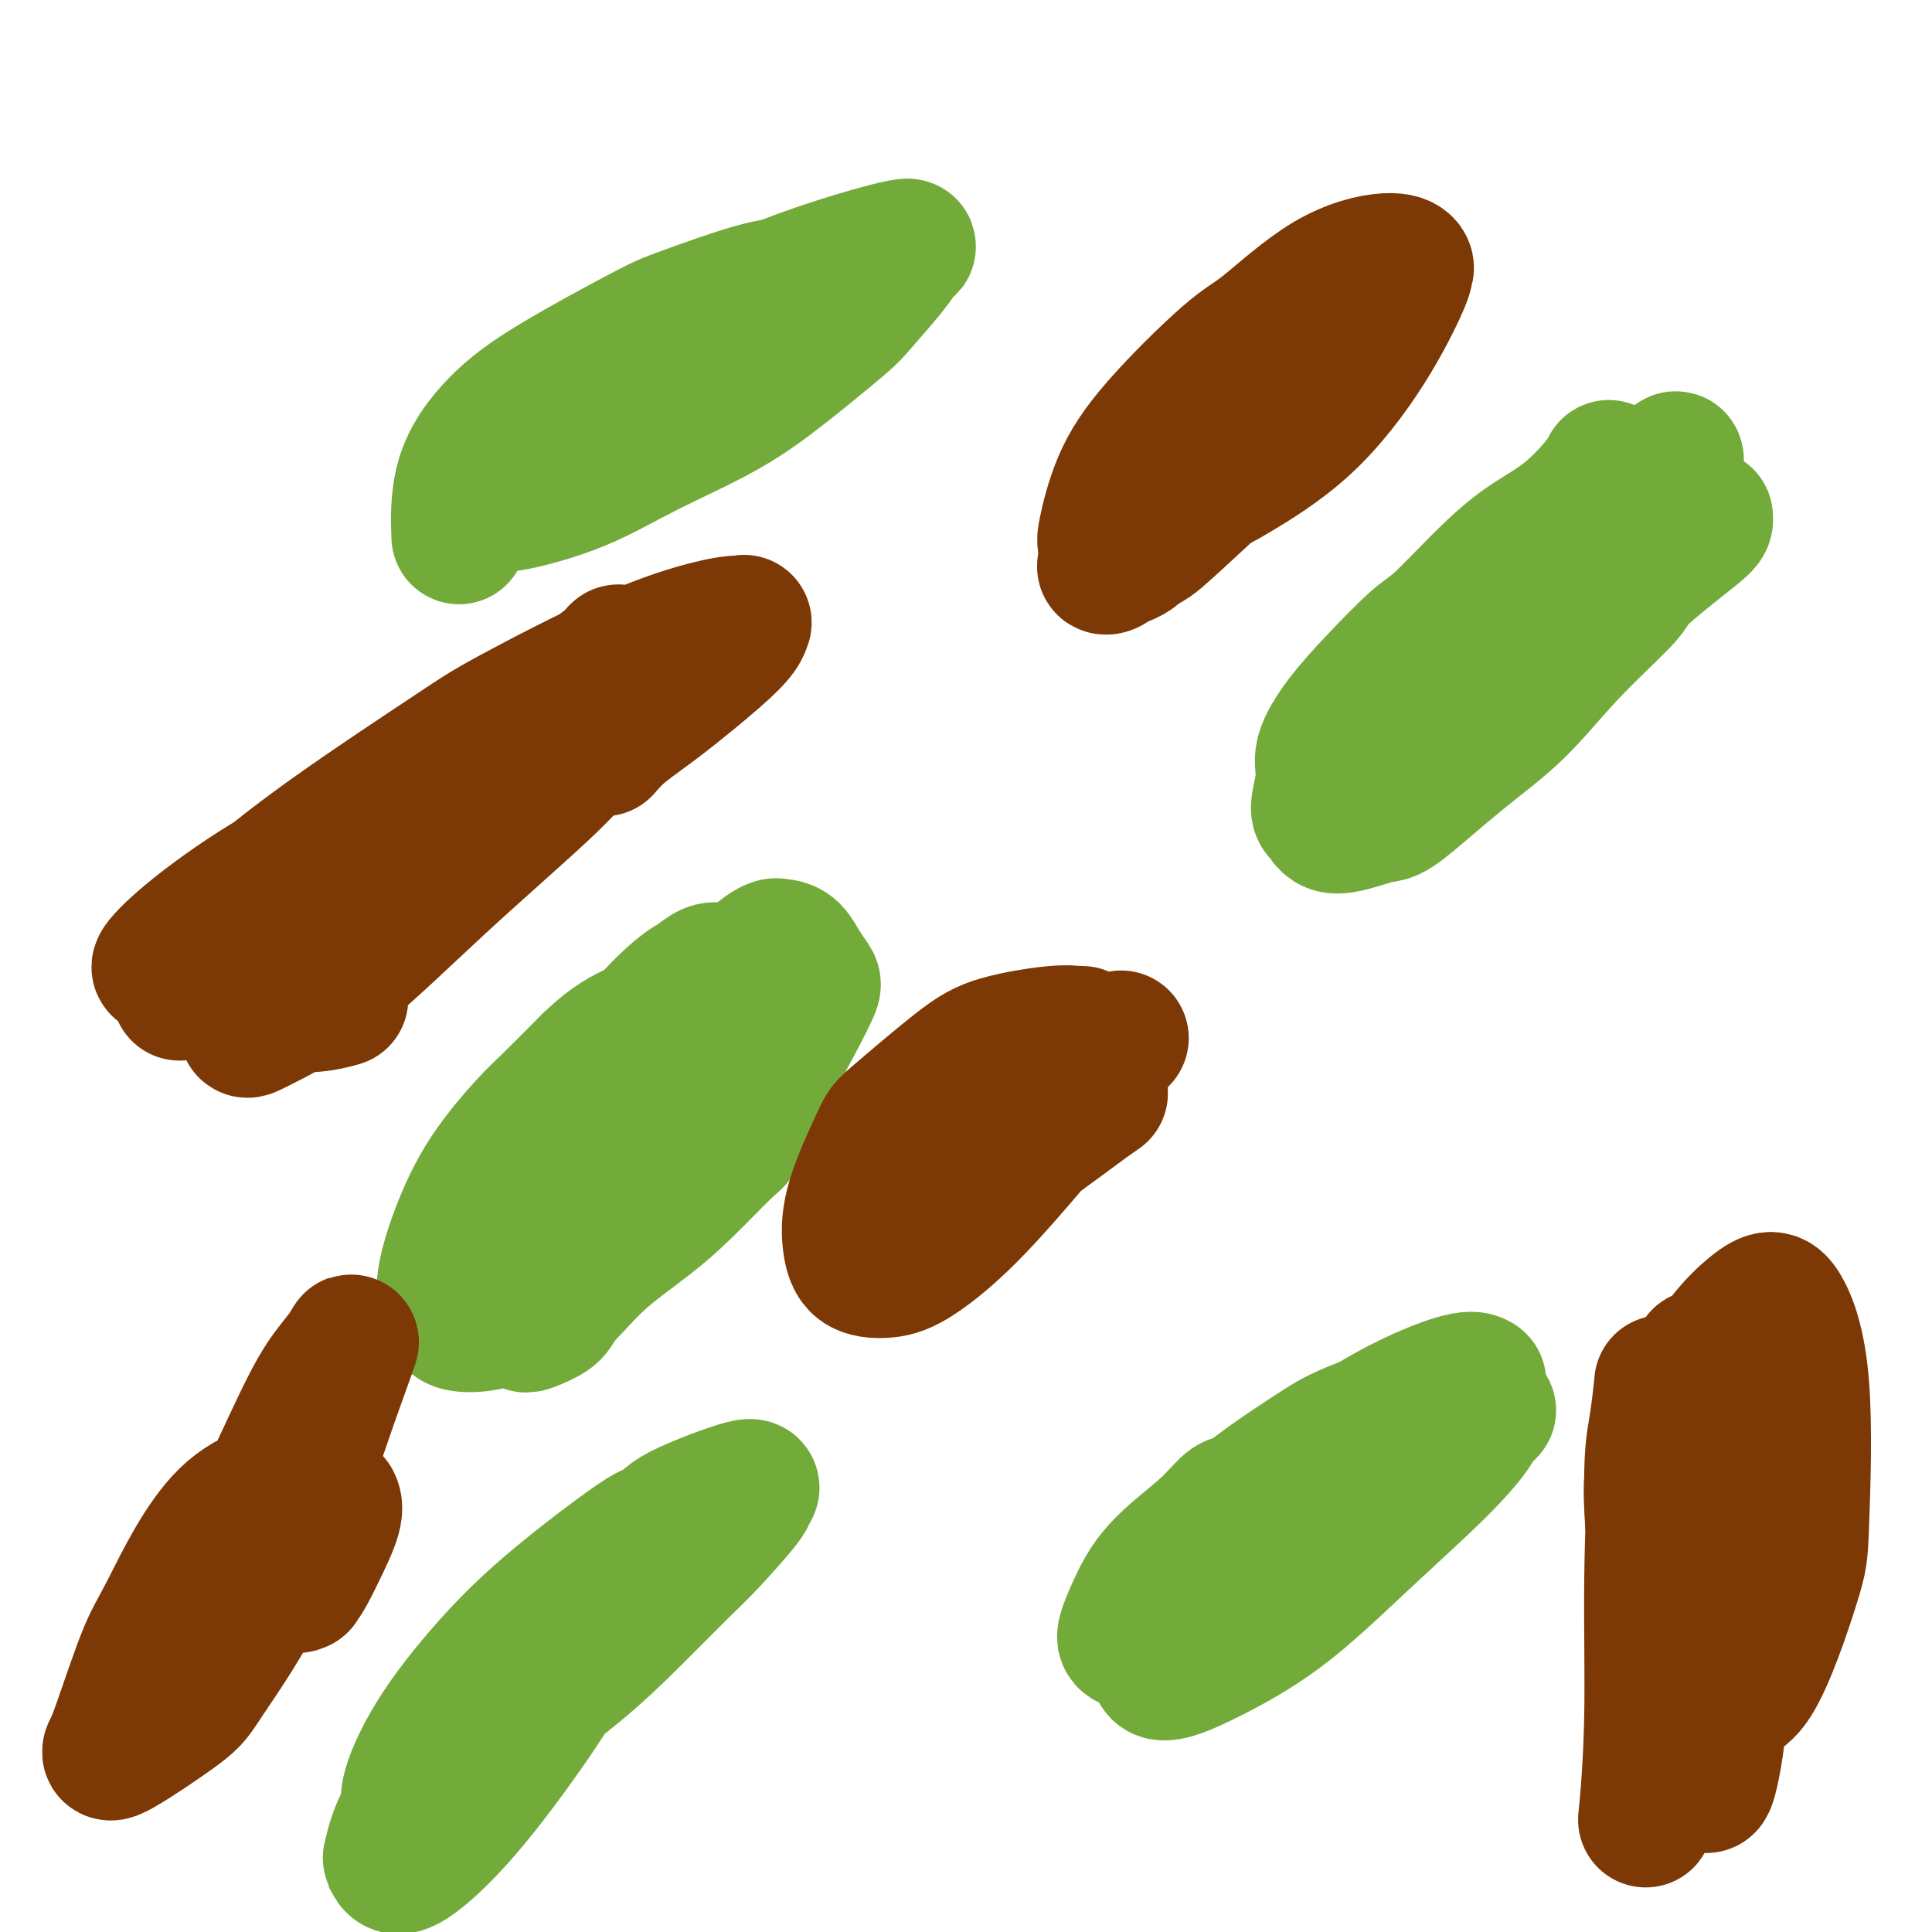
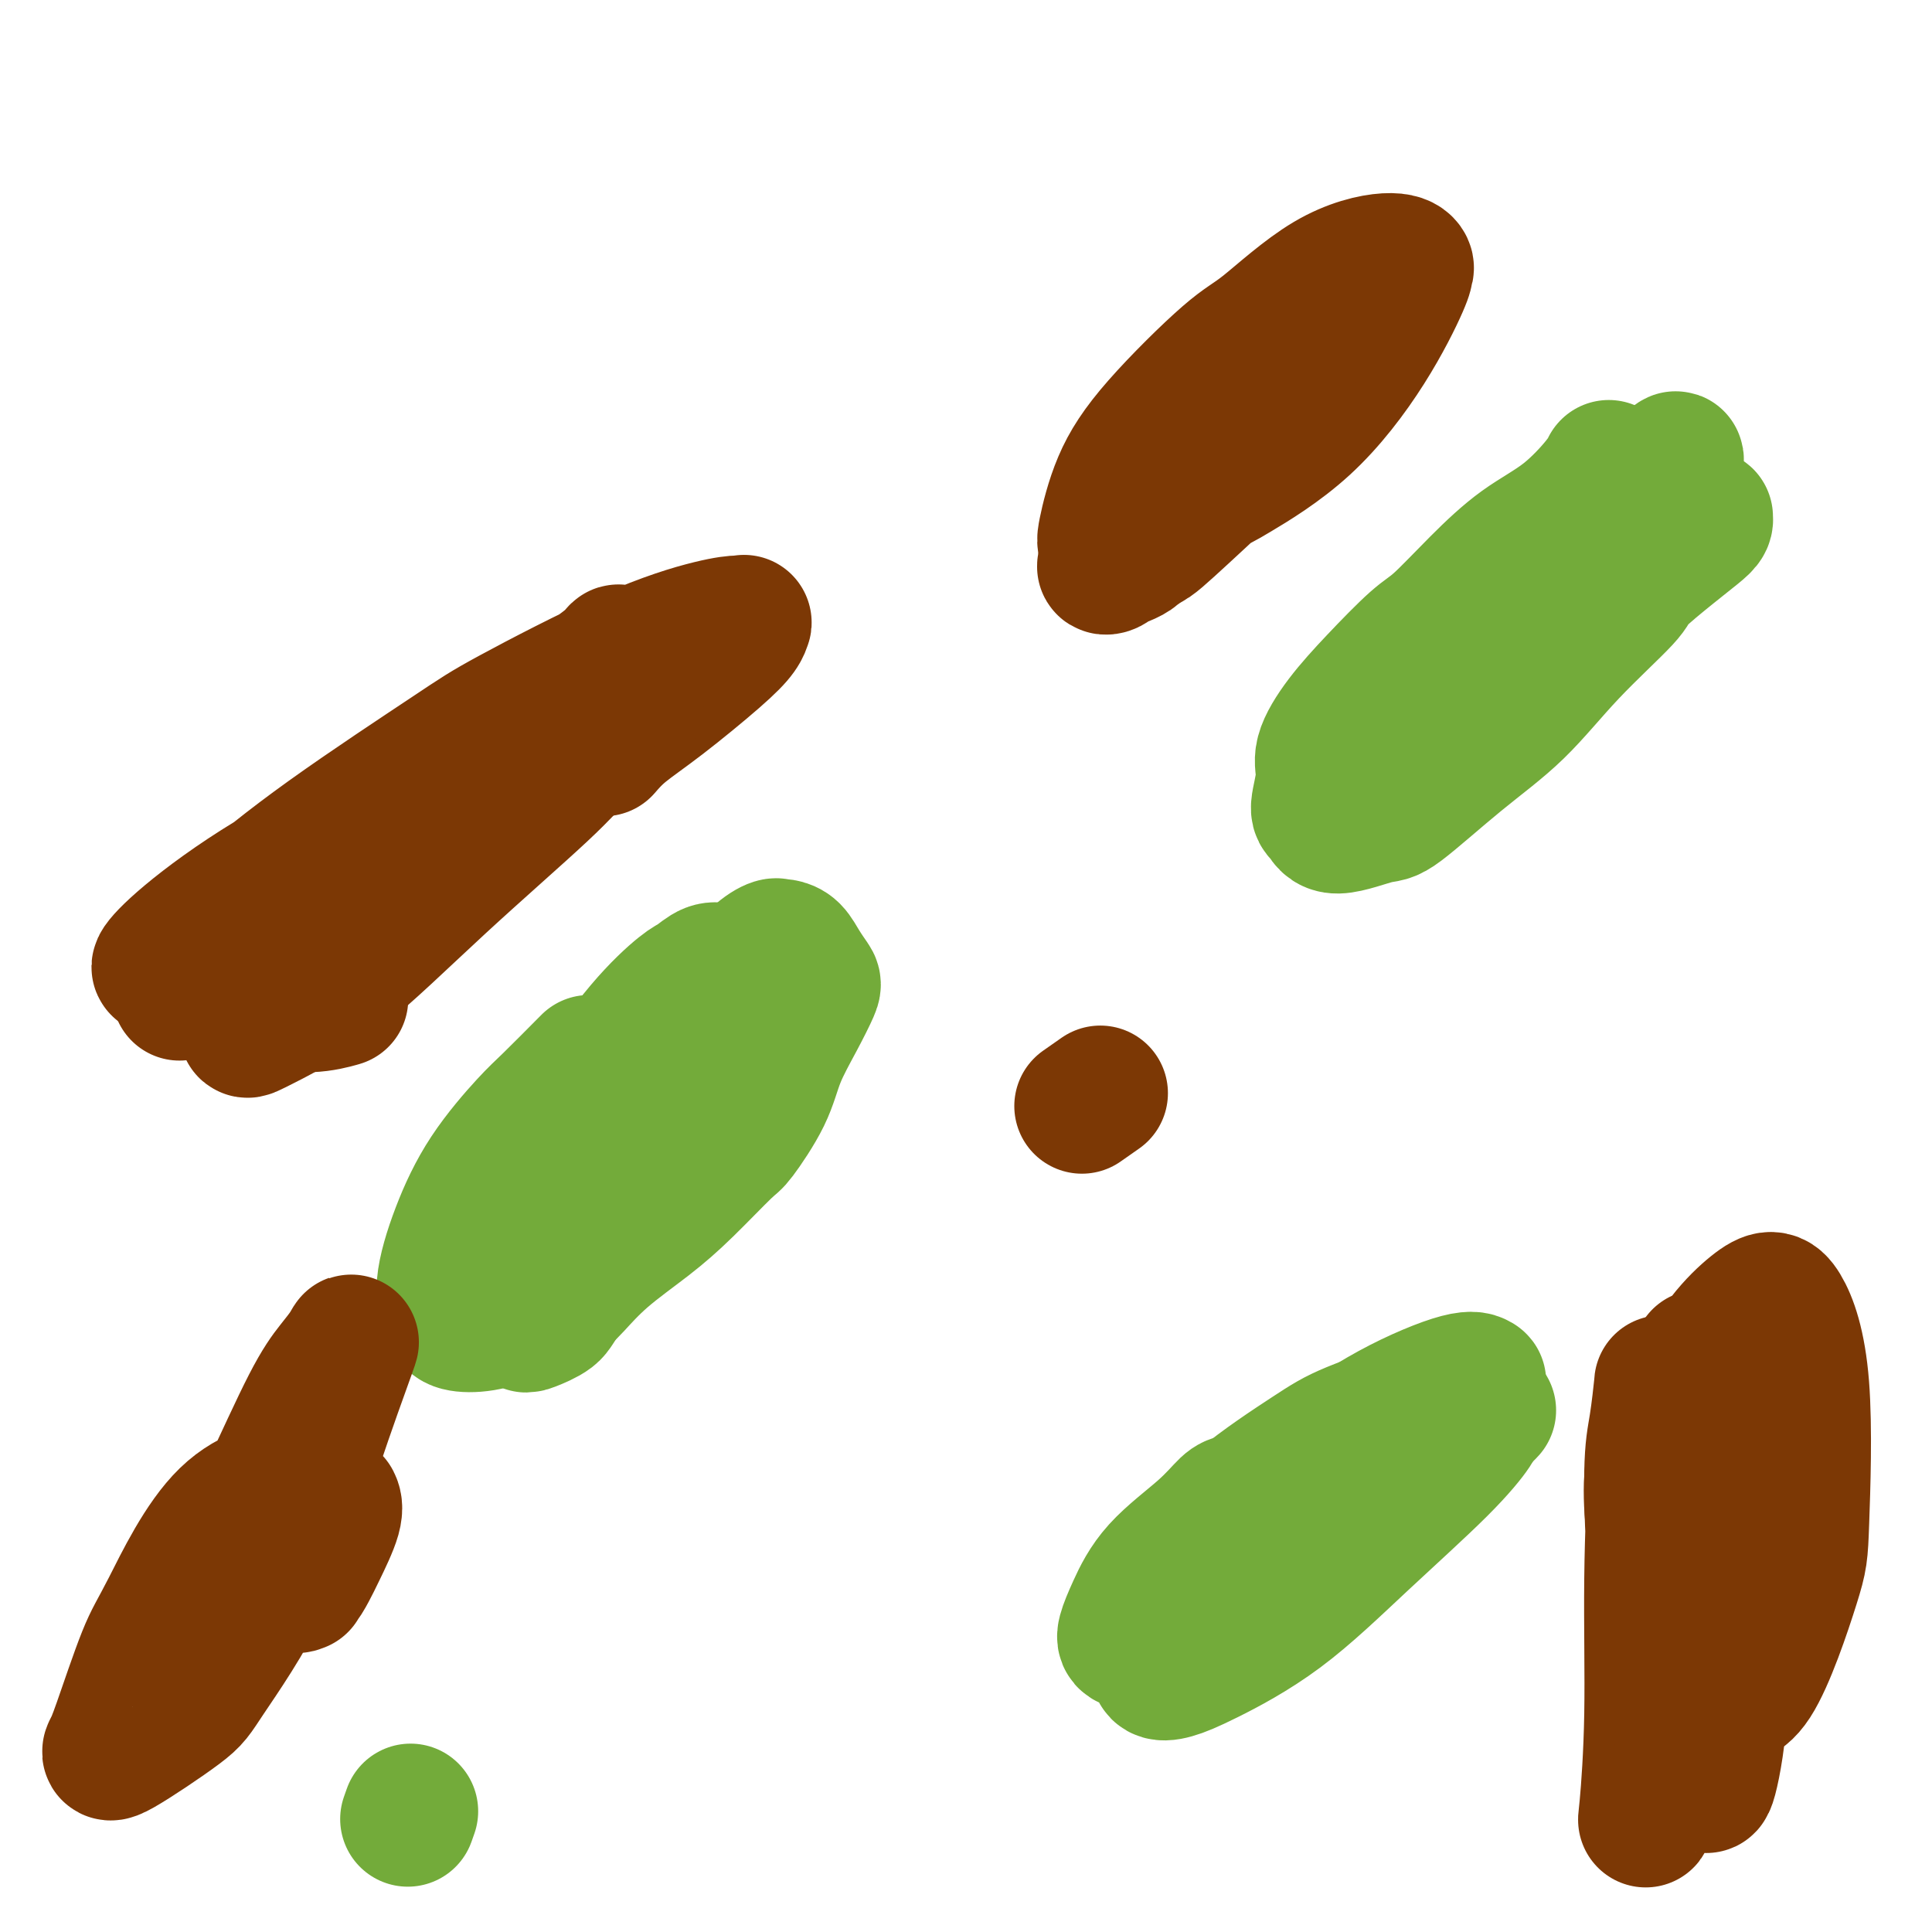
<svg xmlns="http://www.w3.org/2000/svg" viewBox="0 0 400 400" version="1.1">
  <g fill="none" stroke="#73AB3A" stroke-width="28" stroke-linecap="round" stroke-linejoin="round">
    <path d="M114,270c5.877,-8.370 11.753,-16.740 14,-20c2.247,-3.260 0.864,-1.412 1,-2c0.136,-0.588 1.791,-3.614 3,-6c1.209,-2.386 1.971,-4.133 3,-6c1.029,-1.867 2.324,-3.853 3,-5c0.676,-1.147 0.731,-1.455 2,-3c1.269,-1.545 3.752,-4.326 6,-7c2.248,-2.674 4.263,-5.241 6,-8c1.737,-2.759 3.198,-5.709 4,-7c0.802,-1.291 0.945,-0.924 1,-1c0.055,-0.076 0.023,-0.596 0,-1c-0.023,-0.404 -0.037,-0.691 -1,1c-0.963,1.691 -2.877,5.361 -5,9c-2.123,3.639 -4.457,7.248 -8,12c-3.543,4.752 -8.294,10.649 -11,14c-2.706,3.351 -3.366,4.156 -6,7c-2.634,2.844 -7.243,7.726 -11,12c-3.757,4.274 -6.661,7.941 -9,10c-2.339,2.059 -4.111,2.510 -5,3c-0.889,0.490 -0.893,1.020 -1,1c-0.107,-0.020 -0.318,-0.589 0,-2c0.318,-1.411 1.163,-3.663 3,-8c1.837,-4.337 4.665,-10.757 8,-17c3.335,-6.243 7.176,-12.307 11,-18c3.824,-5.693 7.632,-11.014 11,-15c3.368,-3.986 6.298,-6.637 8,-8c1.702,-1.363 2.177,-1.437 3,-2c0.823,-0.563 1.994,-1.615 3,-2c1.006,-0.385 1.848,-0.104 2,0c0.152,0.104 -0.385,0.030 -1,1c-0.615,0.970 -1.307,2.985 -2,5" />
    <path d="M146,207c-0.506,1.801 -1.270,3.302 -4,7c-2.730,3.698 -7.425,9.593 -11,15c-3.575,5.407 -6.028,10.324 -9,14c-2.972,3.676 -6.461,6.109 -9,8c-2.539,1.891 -4.127,3.239 -5,4c-0.873,0.761 -1.030,0.935 -1,1c0.030,0.065 0.248,0.022 0,0c-0.248,-0.022 -0.961,-0.023 1,-4c1.961,-3.977 6.596,-11.931 9,-16c2.404,-4.069 2.578,-4.254 6,-8c3.422,-3.746 10.094,-11.051 14,-15c3.906,-3.949 5.047,-4.540 6,-5c0.953,-0.460 1.718,-0.789 2,-1c0.282,-0.211 0.080,-0.306 0,0c-0.080,0.306 -0.039,1.012 0,2c0.039,0.988 0.074,2.257 -1,5c-1.074,2.743 -3.258,6.959 -6,11c-2.742,4.041 -6.044,7.908 -9,11c-2.956,3.092 -5.567,5.411 -8,8c-2.433,2.589 -4.687,5.449 -6,7c-1.313,1.551 -1.684,1.793 -2,2c-0.316,0.207 -0.579,0.378 -1,1c-0.421,0.622 -1.002,1.694 0,0c1.002,-1.694 3.587,-6.153 7,-11c3.413,-4.847 7.654,-10.083 10,-13c2.346,-2.917 2.798,-3.514 5,-6c2.202,-2.486 6.154,-6.859 9,-10c2.846,-3.141 4.588,-5.048 6,-6c1.412,-0.952 2.496,-0.949 3,-1c0.504,-0.051 0.430,-0.158 0,1c-0.430,1.158 -1.215,3.579 -2,6" />
    <path d="M150,214c-1.232,3.738 -3.311,9.581 -6,15c-2.689,5.419 -5.988,10.412 -9,15c-3.012,4.588 -5.737,8.772 -9,13c-3.263,4.228 -7.066,8.500 -9,11c-1.934,2.500 -2.001,3.227 -3,4c-0.999,0.773 -2.932,1.592 -4,2c-1.068,0.408 -1.272,0.404 -1,0c0.272,-0.404 1.020,-1.208 2,-2c0.980,-0.792 2.192,-1.571 4,-4c1.808,-2.429 4.214,-6.508 7,-11c2.786,-4.492 5.954,-9.396 9,-14c3.046,-4.604 5.970,-8.908 8,-13c2.030,-4.092 3.167,-7.971 4,-10c0.833,-2.029 1.362,-2.208 2,-3c0.638,-0.792 1.384,-2.198 2,-3c0.616,-0.802 1.103,-1.002 1,-1c-0.103,0.002 -0.797,0.206 -2,1c-1.203,0.794 -2.915,2.179 -4,3c-1.085,0.821 -1.542,1.078 -4,3c-2.458,1.922 -6.918,5.509 -11,10c-4.082,4.491 -7.786,9.885 -11,15c-3.214,5.115 -5.938,9.949 -8,14c-2.062,4.051 -3.462,7.317 -4,9c-0.538,1.683 -0.215,1.782 0,2c0.215,0.218 0.322,0.553 0,1c-0.322,0.447 -1.072,1.005 0,0c1.072,-1.005 3.967,-3.573 7,-6c3.033,-2.427 6.205,-4.712 10,-9c3.795,-4.288 8.214,-10.577 11,-14c2.786,-3.423 3.939,-3.978 6,-7c2.061,-3.022 5.031,-8.511 8,-14" />
    <path d="M146,221c5.166,-7.041 5.580,-7.144 6,-8c0.420,-0.856 0.845,-2.464 1,-3c0.155,-0.536 0.040,0.001 0,0c-0.040,-0.001 -0.005,-0.541 0,-1c0.005,-0.459 -0.020,-0.836 0,-1c0.020,-0.164 0.086,-0.115 0,0c-0.086,0.115 -0.324,0.295 -2,0c-1.676,-0.295 -4.792,-1.064 -8,0c-3.208,1.064 -6.509,3.960 -10,7c-3.491,3.040 -7.172,6.224 -9,8c-1.828,1.776 -1.803,2.145 -3,4c-1.197,1.855 -3.616,5.196 -5,7c-1.384,1.804 -1.733,2.071 -3,4c-1.267,1.929 -3.450,5.521 -5,8c-1.550,2.479 -2.465,3.844 -3,5c-0.535,1.156 -0.690,2.103 -1,4c-0.310,1.897 -0.775,4.744 -1,7c-0.225,2.256 -0.209,3.920 0,5c0.209,1.080 0.611,1.575 2,2c1.389,0.425 3.766,0.779 5,1c1.234,0.221 1.325,0.309 3,-1c1.675,-1.309 4.935,-4.016 8,-7c3.065,-2.984 5.934,-6.245 9,-10c3.066,-3.755 6.328,-8.004 9,-12c2.672,-3.996 4.755,-7.739 6,-10c1.245,-2.261 1.653,-3.039 3,-5c1.347,-1.961 3.632,-5.105 5,-7c1.368,-1.895 1.819,-2.541 2,-3c0.181,-0.459 0.090,-0.729 0,-1" />
    <path d="M155,214c5.266,-7.418 1.430,-1.962 0,0c-1.430,1.962 -0.456,0.431 0,0c0.456,-0.431 0.393,0.238 0,0c-0.393,-0.238 -1.115,-1.383 -2,-2c-0.885,-0.617 -1.931,-0.705 -3,-1c-1.069,-0.295 -2.159,-0.799 -3,-1c-0.841,-0.201 -1.432,-0.101 -2,0c-0.568,0.101 -1.112,0.204 -1,0c0.112,-0.204 0.881,-0.714 0,0c-0.881,0.714 -3.410,2.653 -6,5c-2.590,2.347 -5.240,5.101 -7,7c-1.760,1.899 -2.630,2.942 -4,5c-1.370,2.058 -3.241,5.131 -5,8c-1.759,2.869 -3.407,5.535 -5,8c-1.593,2.465 -3.130,4.727 -5,7c-1.870,2.273 -4.072,4.555 -5,6c-0.928,1.445 -0.582,2.053 -1,3c-0.418,0.947 -1.599,2.233 -2,3c-0.401,0.767 -0.023,1.015 0,1c0.023,-0.015 -0.309,-0.294 0,-1c0.309,-0.706 1.258,-1.839 3,-4c1.742,-2.161 4.277,-5.351 7,-9c2.723,-3.649 5.635,-7.757 9,-12c3.365,-4.243 7.182,-8.622 11,-13" />
    <path d="M134,224c5.264,-6.974 3.425,-5.410 5,-7c1.575,-1.590 6.565,-6.335 10,-10c3.435,-3.665 5.315,-6.250 7,-8c1.685,-1.750 3.176,-2.663 4,-3c0.824,-0.337 0.983,-0.096 1,0c0.017,0.096 -0.108,0.046 0,0c0.108,-0.046 0.448,-0.090 1,0c0.552,0.090 1.317,0.313 2,1c0.683,0.687 1.284,1.836 2,3c0.716,1.164 1.548,2.341 2,3c0.452,0.659 0.524,0.801 0,2c-0.524,1.199 -1.644,3.457 -3,6c-1.356,2.543 -2.948,5.371 -4,8c-1.052,2.629 -1.565,5.057 -3,8c-1.435,2.943 -3.793,6.399 -5,8c-1.207,1.601 -1.265,1.345 -3,3c-1.735,1.655 -5.149,5.219 -8,8c-2.851,2.781 -5.138,4.779 -8,7c-2.862,2.221 -6.298,4.665 -9,7c-2.702,2.335 -4.671,4.560 -6,6c-1.329,1.440 -2.019,2.095 -4,3c-1.981,0.905 -5.255,2.060 -8,3c-2.745,0.940 -4.963,1.663 -7,2c-2.037,0.337 -3.893,0.286 -5,0c-1.107,-0.286 -1.465,-0.807 -2,-2c-0.535,-1.193 -1.249,-3.057 -1,-6c0.249,-2.943 1.459,-6.965 3,-11c1.541,-4.035 3.413,-8.081 6,-12c2.587,-3.919 5.889,-7.709 8,-10c2.111,-2.291 3.032,-3.083 5,-5c1.968,-1.917 4.984,-4.958 8,-8" />
-     <path d="M122,220c5.073,-4.873 7.254,-5.554 10,-7c2.746,-1.446 6.056,-3.656 9,-5c2.944,-1.344 5.524,-1.824 7,-2c1.476,-0.176 1.850,-0.050 2,0c0.150,0.050 0.075,0.025 0,0" />
    <path d="M333,97c0.072,-0.163 0.144,-0.326 0,0c-0.144,0.326 -0.503,1.141 -2,3c-1.497,1.859 -4.133,4.762 -7,7c-2.867,2.238 -5.966,3.811 -9,6c-3.034,2.189 -6.005,4.995 -9,8c-2.995,3.005 -6.016,6.208 -8,8c-1.984,1.792 -2.933,2.174 -5,4c-2.067,1.826 -5.252,5.095 -8,8c-2.748,2.905 -5.059,5.445 -7,8c-1.941,2.555 -3.511,5.125 -4,7c-0.489,1.875 0.103,3.055 0,5c-0.103,1.945 -0.901,4.655 -1,6c-0.099,1.345 0.503,1.325 1,2c0.497,0.675 0.891,2.045 3,2c2.109,-0.045 5.933,-1.503 8,-2c2.067,-0.497 2.376,-0.031 5,-2c2.624,-1.969 7.563,-6.372 12,-10c4.437,-3.628 8.374,-6.480 12,-10c3.626,-3.520 6.942,-7.709 11,-12c4.058,-4.291 8.856,-8.683 11,-11c2.144,-2.317 1.632,-2.558 3,-4c1.368,-1.442 4.616,-4.084 7,-6c2.384,-1.916 3.903,-3.104 5,-4c1.097,-0.896 1.773,-1.500 2,-2c0.227,-0.500 0.006,-0.897 0,-1c-0.006,-0.103 0.205,0.087 0,0c-0.205,-0.087 -0.826,-0.452 -2,-1c-1.174,-0.548 -2.902,-1.281 -7,0c-4.098,1.281 -10.565,4.576 -16,8c-5.435,3.424 -9.839,6.978 -14,11c-4.161,4.022 -8.081,8.511 -12,13" />
    <path d="M302,138c-4.911,4.816 -4.189,4.857 -6,7c-1.811,2.143 -6.154,6.387 -9,9c-2.846,2.613 -4.196,3.595 -5,4c-0.804,0.405 -1.062,0.235 -1,0c0.062,-0.235 0.443,-0.533 0,0c-0.443,0.533 -1.709,1.899 0,0c1.709,-1.899 6.393,-7.063 11,-12c4.607,-4.937 9.139,-9.647 15,-15c5.861,-5.353 13.053,-11.348 17,-15c3.947,-3.652 4.650,-4.959 8,-8c3.350,-3.041 9.347,-7.815 12,-10c2.653,-2.185 1.960,-1.779 2,-2c0.040,-0.221 0.811,-1.068 1,-1c0.189,0.068 -0.206,1.052 -1,2c-0.794,0.948 -1.988,1.862 -3,3c-1.012,1.138 -1.841,2.502 -5,5c-3.159,2.498 -8.646,6.129 -14,10c-5.354,3.871 -10.574,7.980 -15,12c-4.426,4.020 -8.058,7.949 -10,10c-1.942,2.051 -2.194,2.224 -3,3c-0.806,0.776 -2.164,2.157 -3,3c-0.836,0.843 -1.148,1.150 -1,1c0.148,-0.150 0.757,-0.757 1,-1c0.243,-0.243 0.122,-0.121 0,0" />
-     <path d="M143,65c-0.184,0.012 -0.367,0.024 -2,1c-1.633,0.976 -4.715,2.915 -7,4c-2.285,1.085 -3.775,1.315 -7,3c-3.225,1.685 -8.187,4.825 -12,8c-3.813,3.175 -6.477,6.385 -8,8c-1.523,1.615 -1.906,1.637 -3,3c-1.094,1.363 -2.899,4.068 -4,6c-1.101,1.932 -1.496,3.090 -1,4c0.496,0.910 1.884,1.573 3,2c1.116,0.427 1.958,0.618 5,0c3.042,-0.618 8.282,-2.046 13,-4c4.718,-1.954 8.912,-4.434 14,-7c5.088,-2.566 11.068,-5.218 16,-8c4.932,-2.782 8.816,-5.694 13,-9c4.184,-3.306 8.668,-7.005 11,-9c2.332,-1.995 2.513,-2.286 4,-4c1.487,-1.714 4.279,-4.853 6,-7c1.721,-2.147 2.369,-3.304 3,-4c0.631,-0.696 1.244,-0.932 1,-1c-0.244,-0.068 -1.346,0.033 -5,1c-3.654,0.967 -9.859,2.799 -16,5c-6.141,2.201 -12.217,4.769 -19,9c-6.783,4.231 -14.273,10.124 -18,13c-3.727,2.876 -3.691,2.733 -6,5c-2.309,2.267 -6.964,6.943 -10,10c-3.036,3.057 -4.454,4.496 -5,5c-0.546,0.504 -0.218,0.073 0,0c0.218,-0.073 0.328,0.211 1,0c0.672,-0.211 1.906,-0.917 5,-3c3.094,-2.083 8.047,-5.541 13,-9" />
-     <path d="M128,87c5.370,-3.609 9.294,-6.631 14,-10c4.706,-3.369 10.192,-7.085 14,-10c3.808,-2.915 5.936,-5.031 7,-6c1.064,-0.969 1.064,-0.793 1,-1c-0.064,-0.207 -0.192,-0.799 0,-1c0.192,-0.201 0.705,-0.013 0,0c-0.705,0.013 -2.629,-0.150 -7,1c-4.371,1.150 -11.189,3.613 -15,5c-3.811,1.387 -4.615,1.697 -9,4c-4.385,2.303 -12.352,6.598 -18,10c-5.648,3.402 -8.978,5.912 -12,9c-3.022,3.088 -5.737,6.754 -7,11c-1.263,4.246 -1.075,9.070 -1,11c0.075,1.930 0.038,0.965 0,0" />
    <path d="M256,311c-0.516,0.044 -1.032,0.088 -2,1c-0.968,0.912 -2.390,2.693 -5,5c-2.610,2.307 -6.410,5.142 -9,8c-2.590,2.858 -3.971,5.741 -5,8c-1.029,2.259 -1.706,3.894 -2,5c-0.294,1.106 -0.203,1.682 1,2c1.203,0.318 3.520,0.379 7,-1c3.480,-1.379 8.123,-4.196 13,-7c4.877,-2.804 9.986,-5.594 15,-9c5.014,-3.406 9.932,-7.427 13,-10c3.068,-2.573 4.286,-3.699 7,-6c2.714,-2.301 6.925,-5.778 10,-9c3.075,-3.222 5.016,-6.188 6,-8c0.984,-1.812 1.012,-2.471 1,-3c-0.012,-0.529 -0.064,-0.929 0,-1c0.064,-0.071 0.244,0.185 0,0c-0.244,-0.185 -0.910,-0.812 -4,0c-3.090,0.812 -8.603,3.062 -14,6c-5.397,2.938 -10.679,6.565 -16,11c-5.321,4.435 -10.682,9.679 -14,13c-3.318,3.321 -4.595,4.720 -7,8c-2.405,3.280 -5.940,8.443 -8,12c-2.060,3.557 -2.646,5.509 -3,7c-0.354,1.491 -0.477,2.521 0,3c0.477,0.479 1.553,0.406 3,0c1.447,-0.406 3.264,-1.146 7,-3c3.736,-1.854 9.391,-4.823 15,-9c5.609,-4.177 11.174,-9.563 17,-15c5.826,-5.437 11.915,-10.925 16,-15c4.085,-4.075 6.167,-6.736 7,-8c0.833,-1.264 0.416,-1.132 0,-1" />
    <path d="M305,295c6.201,-5.981 1.703,-1.433 0,0c-1.703,1.433 -0.611,-0.250 0,-1c0.611,-0.750 0.739,-0.568 -1,-1c-1.739,-0.432 -5.346,-1.479 -10,-1c-4.654,0.479 -10.354,2.486 -14,4c-3.646,1.514 -5.237,2.537 -9,5c-3.763,2.463 -9.697,6.366 -14,10c-4.303,3.634 -6.976,6.997 -9,10c-2.024,3.003 -3.399,5.644 -4,7c-0.601,1.356 -0.429,1.425 0,2c0.429,0.575 1.116,1.655 4,1c2.884,-0.655 7.967,-3.044 10,-4c2.033,-0.956 1.017,-0.478 0,0" />
-     <path d="M93,367c0.338,-0.051 0.676,-0.101 2,-1c1.324,-0.899 3.635,-2.645 5,-4c1.365,-1.355 1.786,-2.318 5,-5c3.214,-2.682 9.223,-7.083 14,-11c4.777,-3.917 8.321,-7.349 12,-11c3.679,-3.651 7.492,-7.522 10,-10c2.508,-2.478 3.712,-3.562 6,-6c2.288,-2.438 5.660,-6.229 7,-8c1.340,-1.771 0.648,-1.520 1,-2c0.352,-0.480 1.748,-1.690 -1,-1c-2.748,0.690 -9.642,3.279 -13,5c-3.358,1.721 -3.182,2.574 -6,5c-2.818,2.426 -8.629,6.424 -14,11c-5.371,4.576 -10.301,9.731 -15,16c-4.699,6.269 -9.165,13.652 -13,19c-3.835,5.348 -7.037,8.661 -9,12c-1.963,3.339 -2.688,6.703 -3,8c-0.312,1.297 -0.212,0.526 0,1c0.212,0.474 0.536,2.193 3,1c2.464,-1.193 7.066,-5.296 12,-11c4.934,-5.704 10.198,-13.007 13,-17c2.802,-3.993 3.142,-4.675 6,-9c2.858,-4.325 8.236,-12.293 12,-18c3.764,-5.707 5.916,-9.154 7,-11c1.084,-1.846 1.100,-2.091 1,-2c-0.100,0.091 -0.318,0.518 0,0c0.318,-0.518 1.170,-1.980 -2,0c-3.170,1.980 -10.363,7.401 -16,12c-5.637,4.599 -9.717,8.377 -14,13c-4.283,4.623 -8.768,10.091 -12,15c-3.232,4.909 -5.209,9.260 -6,12c-0.791,2.740 -0.395,3.870 0,5" />
    <path d="M85,375c-1.000,2.833 -0.500,1.417 0,0" />
  </g>
  <g fill="none" stroke="#7C3805" stroke-width="28" stroke-linecap="round" stroke-linejoin="round">
-     <path d="M224,214c-0.142,0.040 -0.283,0.081 -1,0c-0.717,-0.081 -2.009,-0.283 -5,0c-2.991,0.283 -7.681,1.052 -11,2c-3.319,0.948 -5.269,2.076 -9,5c-3.731,2.924 -9.245,7.645 -12,10c-2.755,2.355 -2.752,2.344 -4,5c-1.248,2.656 -3.749,7.977 -5,12c-1.251,4.023 -1.253,6.746 -1,9c0.253,2.254 0.762,4.038 2,5c1.238,0.962 3.207,1.103 5,1c1.793,-0.103 3.412,-0.450 6,-2c2.588,-1.550 6.146,-4.303 10,-8c3.854,-3.697 8.003,-8.340 12,-13c3.997,-4.660 7.841,-9.339 11,-13c3.159,-3.661 5.634,-6.303 7,-8c1.366,-1.697 1.622,-2.448 2,-3c0.378,-0.552 0.878,-0.906 1,-1c0.122,-0.094 -0.134,0.073 0,0c0.134,-0.073 0.658,-0.385 -2,1c-2.658,1.385 -8.497,4.466 -14,8c-5.503,3.534 -10.670,7.522 -15,12c-4.330,4.478 -7.823,9.445 -10,12c-2.177,2.555 -3.036,2.697 -4,4c-0.964,1.303 -2.031,3.768 -3,5c-0.969,1.232 -1.840,1.231 -1,1c0.840,-0.231 3.390,-0.691 7,-3c3.610,-2.309 8.280,-6.468 14,-11c5.720,-4.532 12.492,-9.438 16,-12c3.508,-2.562 3.754,-2.781 4,-3" />
    <path d="M224,229c6.667,-4.667 3.333,-2.333 0,0" />
    <path d="M125,155c1.080,-1.248 2.160,-2.496 4,-4c1.840,-1.504 4.441,-3.265 8,-6c3.559,-2.735 8.077,-6.446 11,-9c2.923,-2.554 4.250,-3.952 5,-5c0.750,-1.048 0.923,-1.747 1,-2c0.077,-0.253 0.058,-0.059 0,0c-0.058,0.059 -0.154,-0.018 -1,0c-0.846,0.018 -2.440,0.129 -6,1c-3.560,0.871 -9.085,2.501 -17,6c-7.915,3.499 -18.219,8.866 -24,12c-5.781,3.134 -7.039,4.035 -13,8c-5.961,3.965 -16.625,10.995 -25,17c-8.375,6.005 -14.461,10.986 -19,15c-4.539,4.014 -7.531,7.062 -10,9c-2.469,1.938 -4.414,2.765 -5,3c-0.586,0.235 0.188,-0.124 0,0c-0.188,0.124 -1.339,0.730 -1,0c0.339,-0.730 2.167,-2.797 6,-6c3.833,-3.203 9.670,-7.544 17,-12c7.330,-4.456 16.154,-9.029 21,-12c4.846,-2.971 5.716,-4.342 11,-8c5.284,-3.658 14.983,-9.604 22,-14c7.017,-4.396 11.351,-7.243 14,-9c2.649,-1.757 3.612,-2.423 4,-3c0.388,-0.577 0.202,-1.064 0,-1c-0.202,0.064 -0.419,0.679 -2,2c-1.581,1.321 -4.524,3.348 -7,5c-2.476,1.652 -4.484,2.929 -9,6c-4.516,3.071 -11.540,7.937 -19,13c-7.460,5.063 -15.355,10.325 -23,16c-7.645,5.675 -15.042,11.764 -19,15c-3.958,3.236 -4.479,3.618 -5,4" />
    <path d="M44,196c-13.469,9.380 -5.143,2.831 -3,1c2.143,-1.831 -1.898,1.056 -1,0c0.898,-1.056 6.735,-6.054 10,-9c3.265,-2.946 3.957,-3.841 8,-7c4.043,-3.159 11.436,-8.584 18,-13c6.564,-4.416 12.297,-7.825 17,-10c4.703,-2.175 8.374,-3.118 10,-4c1.626,-0.882 1.207,-1.704 0,-1c-1.207,0.704 -3.203,2.935 -6,5c-2.797,2.065 -6.397,3.963 -13,9c-6.603,5.037 -16.209,13.213 -24,20c-7.791,6.787 -13.767,12.184 -17,15c-3.233,2.816 -3.723,3.051 -4,3c-0.277,-0.051 -0.342,-0.389 -1,0c-0.658,0.389 -1.908,1.503 1,-1c2.908,-2.503 9.974,-8.624 17,-14c7.026,-5.376 14.013,-10.006 22,-15c7.987,-4.994 16.974,-10.353 25,-15c8.026,-4.647 15.092,-8.583 19,-11c3.908,-2.417 4.659,-3.315 6,-4c1.341,-0.685 3.272,-1.155 5,-2c1.728,-0.845 3.253,-2.063 1,0c-2.253,2.063 -8.284,7.407 -12,11c-3.716,3.593 -5.118,5.435 -10,10c-4.882,4.565 -13.246,11.852 -21,19c-7.754,7.148 -14.899,14.156 -21,19c-6.101,4.844 -11.157,7.525 -14,9c-2.843,1.475 -3.473,1.746 -4,2c-0.527,0.254 -0.949,0.491 -1,0c-0.051,-0.491 0.271,-1.712 4,-6c3.729,-4.288 10.864,-11.644 18,-19" />
    <path d="M73,188c7.071,-7.188 14.249,-12.659 22,-19c7.751,-6.341 16.076,-13.552 23,-19c6.924,-5.448 12.447,-9.132 15,-11c2.553,-1.868 2.136,-1.920 2,-2c-0.136,-0.080 0.008,-0.186 1,-1c0.992,-0.814 2.832,-2.334 0,0c-2.832,2.334 -10.336,8.522 -15,12c-4.664,3.478 -6.488,4.245 -12,8c-5.512,3.755 -14.710,10.500 -23,17c-8.290,6.500 -15.671,12.757 -21,18c-5.329,5.243 -8.608,9.471 -10,12c-1.392,2.529 -0.899,3.358 1,4c1.899,0.642 5.204,1.096 8,1c2.796,-0.096 5.085,-0.742 6,-1c0.915,-0.258 0.458,-0.129 0,0" />
    <path d="M344,296c0.000,2.035 0.001,4.069 0,8c-0.001,3.931 -0.002,9.757 0,13c0.002,3.243 0.007,3.902 0,10c-0.007,6.098 -0.027,17.636 0,24c0.027,6.364 0.102,7.554 0,10c-0.102,2.446 -0.382,6.147 -1,9c-0.618,2.853 -1.574,4.858 -2,6c-0.426,1.142 -0.320,1.419 0,-2c0.320,-3.419 0.856,-10.536 1,-19c0.144,-8.464 -0.104,-18.275 0,-28c0.104,-9.725 0.561,-19.366 1,-26c0.439,-6.634 0.860,-10.263 1,-12c0.140,-1.737 0.000,-1.583 0,-2c-0.000,-0.417 0.140,-1.407 0,0c-0.140,1.407 -0.559,5.210 -1,8c-0.441,2.790 -0.903,4.566 -1,10c-0.097,5.434 0.170,14.526 1,23c0.830,8.474 2.224,16.331 4,23c1.776,6.669 3.935,12.150 5,15c1.065,2.850 1.037,3.069 1,3c-0.037,-0.069 -0.083,-0.426 0,0c0.083,0.426 0.296,1.633 1,-1c0.704,-2.633 1.900,-9.108 2,-15c0.100,-5.892 -0.896,-11.202 -2,-20c-1.104,-8.798 -2.315,-21.085 -3,-28c-0.685,-6.915 -0.842,-8.457 -1,-10" />
    <path d="M350,295c-1.619,-9.997 -2.665,-5.989 -3,-5c-0.335,0.989 0.042,-1.041 -1,1c-1.042,2.041 -3.502,8.153 -4,15c-0.498,6.847 0.968,14.430 2,19c1.032,4.570 1.632,6.126 3,10c1.368,3.874 3.504,10.065 5,13c1.496,2.935 2.351,2.613 4,3c1.649,0.387 4.090,1.484 7,-3c2.910,-4.484 6.288,-14.549 8,-20c1.712,-5.451 1.757,-6.288 2,-13c0.243,-6.712 0.685,-19.300 0,-28c-0.685,-8.700 -2.496,-13.512 -4,-16c-1.504,-2.488 -2.702,-2.653 -6,0c-3.298,2.653 -8.698,8.125 -12,17c-3.302,8.875 -4.508,21.153 -5,28c-0.492,6.847 -0.271,8.264 0,14c0.271,5.736 0.593,15.792 1,21c0.407,5.208 0.900,5.569 1,6c0.100,0.431 -0.193,0.933 0,1c0.193,0.067 0.871,-0.301 2,-3c1.129,-2.699 2.708,-7.730 4,-14c1.292,-6.270 2.297,-13.777 3,-22c0.703,-8.223 1.102,-17.160 1,-23c-0.102,-5.840 -0.707,-8.584 -1,-10c-0.293,-1.416 -0.274,-1.503 -1,-2c-0.726,-0.497 -2.195,-1.403 -3,-2c-0.805,-0.597 -0.944,-0.885 -1,-1c-0.056,-0.115 -0.028,-0.058 0,0" />
    <path d="M242,103c0.074,-0.051 0.149,-0.101 0,0c-0.149,0.101 -0.520,0.355 1,0c1.520,-0.355 4.933,-1.317 7,-2c2.067,-0.683 2.788,-1.086 6,-3c3.212,-1.914 8.915,-5.338 14,-10c5.085,-4.662 9.553,-10.561 13,-16c3.447,-5.439 5.875,-10.418 7,-13c1.125,-2.582 0.948,-2.766 1,-3c0.052,-0.234 0.333,-0.518 0,-1c-0.333,-0.482 -1.280,-1.161 -4,-1c-2.720,0.161 -7.214,1.164 -12,4c-4.786,2.836 -9.864,7.505 -13,10c-3.136,2.495 -4.330,2.816 -8,6c-3.670,3.184 -9.815,9.233 -14,14c-4.185,4.767 -6.411,8.254 -8,12c-1.589,3.746 -2.543,7.751 -3,10c-0.457,2.249 -0.419,2.742 1,3c1.419,0.258 4.217,0.283 6,0c1.783,-0.283 2.551,-0.872 6,-4c3.449,-3.128 9.579,-8.796 15,-14c5.421,-5.204 10.135,-9.946 14,-14c3.865,-4.054 6.882,-7.420 9,-10c2.118,-2.580 3.336,-4.375 4,-5c0.664,-0.625 0.774,-0.081 1,0c0.226,0.081 0.568,-0.299 0,0c-0.568,0.299 -2.047,1.279 -4,2c-1.953,0.721 -4.379,1.183 -10,5c-5.621,3.817 -14.436,10.989 -19,15c-4.564,4.011 -4.875,4.860 -7,8c-2.125,3.140 -6.062,8.570 -10,14" />
    <path d="M235,110c-3.631,4.967 -4.208,6.383 -5,7c-0.792,0.617 -1.798,0.434 -1,0c0.798,-0.434 3.401,-1.120 5,-2c1.599,-0.880 2.194,-1.953 5,-5c2.806,-3.047 7.824,-8.069 12,-13c4.176,-4.931 7.511,-9.773 11,-15c3.489,-5.227 7.134,-10.840 10,-15c2.866,-4.160 4.954,-6.868 6,-8c1.046,-1.132 1.051,-0.689 0,0c-1.051,0.689 -3.157,1.626 -4,2c-0.843,0.374 -0.421,0.187 0,0" />
    <path d="M62,328c0.130,0.019 0.260,0.039 0,0c-0.260,-0.039 -0.910,-0.135 -1,0c-0.090,0.135 0.378,0.502 1,0c0.622,-0.502 1.396,-1.871 2,-3c0.604,-1.129 1.036,-2.017 2,-4c0.964,-1.983 2.458,-5.062 3,-7c0.542,-1.938 0.132,-2.735 0,-3c-0.132,-0.265 0.015,0.000 0,0c-0.015,-0.000 -0.193,-0.267 -1,-1c-0.807,-0.733 -2.244,-1.931 -6,-2c-3.756,-0.069 -9.832,0.992 -15,6c-5.168,5.008 -9.427,13.962 -12,19c-2.573,5.038 -3.460,6.160 -5,10c-1.540,3.840 -3.732,10.397 -5,14c-1.268,3.603 -1.613,4.250 -2,5c-0.387,0.750 -0.816,1.602 2,0c2.816,-1.602 8.878,-5.657 12,-8c3.122,-2.343 3.304,-2.973 6,-7c2.696,-4.027 7.905,-11.450 12,-20c4.095,-8.550 7.075,-18.227 10,-27c2.925,-8.773 5.795,-16.643 7,-20c1.205,-3.357 0.745,-2.200 0,-1c-0.745,1.200 -1.774,2.442 -3,4c-1.226,1.558 -2.648,3.431 -5,8c-2.352,4.569 -5.633,11.835 -9,19c-3.367,7.165 -6.820,14.230 -9,20c-2.180,5.770 -3.087,10.246 -4,13c-0.913,2.754 -1.832,3.787 -2,4c-0.168,0.213 0.416,-0.393 1,-1" />
    <path d="M41,346c-1.289,5.024 2.490,-0.416 5,-5c2.510,-4.584 3.753,-8.311 5,-11c1.247,-2.689 2.499,-4.340 3,-5c0.501,-0.660 0.250,-0.330 0,0" />
  </g>
</svg>